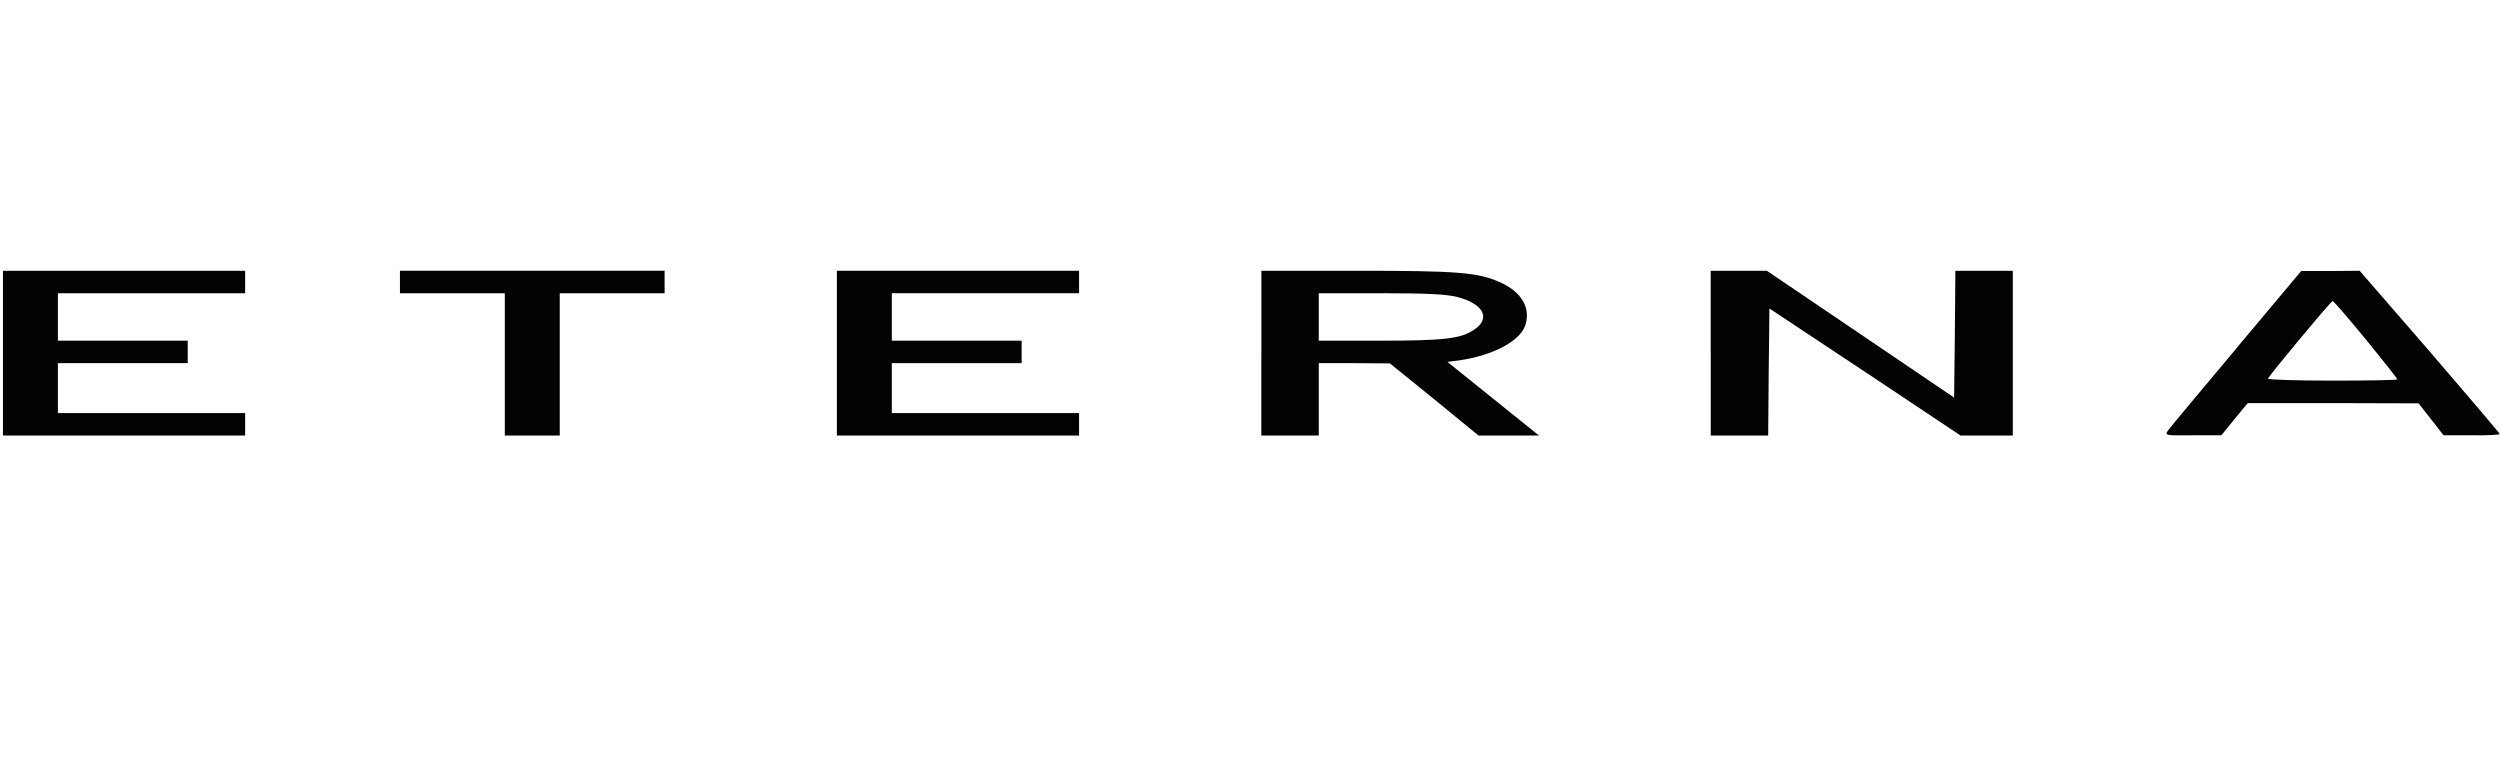
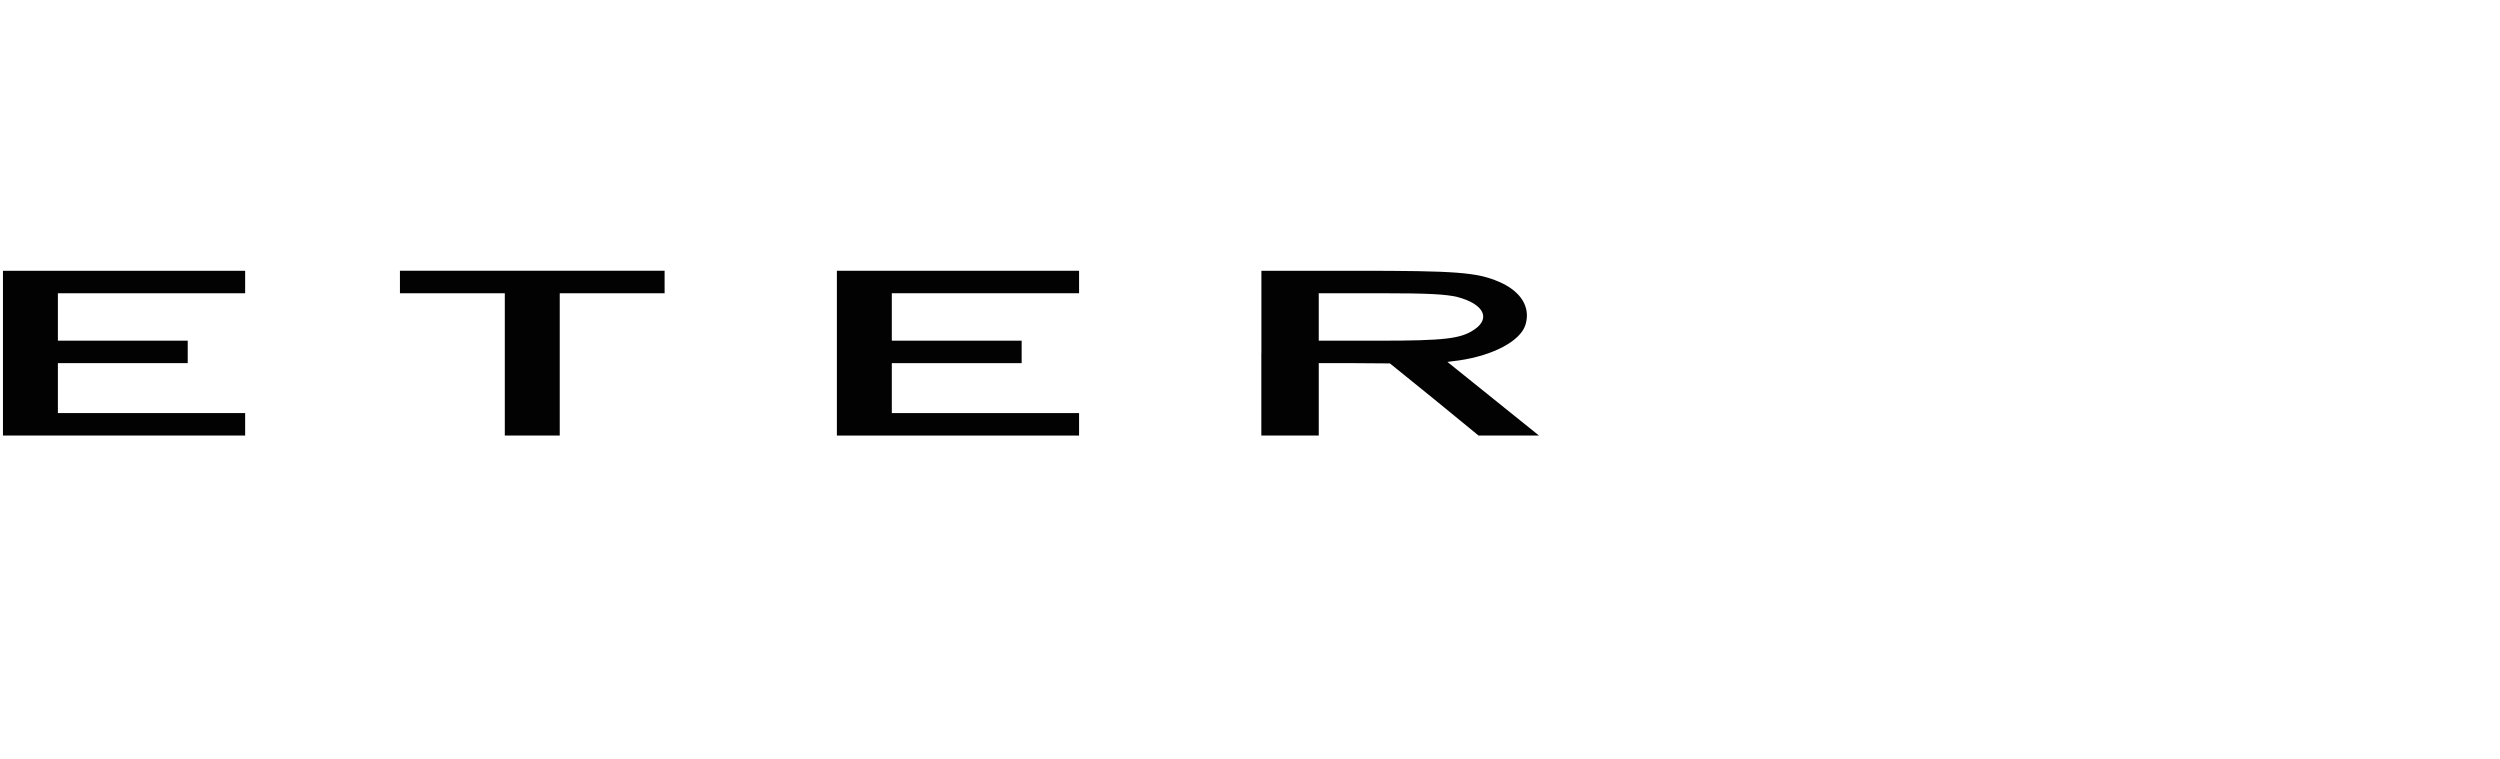
<svg xmlns="http://www.w3.org/2000/svg" id="marken" viewBox="0 0 380.49 115.56">
  <g id="eterna">
    <path d="m.45,53.75v12.54h36.86v-3.42H8.81v-7.6h19.76v-3.42H8.81v-7.22h28.5v-3.42H.45s0,12.54,0,12.54Z" style="fill:#020203;" />
    <path d="m60.87,42.92v1.71h15.96v21.66h8.36v-21.66h15.96v-3.42h-40.28v1.71h0Z" style="fill:#020203;" />
    <path d="m127.37,53.75v12.54h36.86v-3.42h-28.5v-7.6h19.76v-3.42h-19.76v-7.22h28.5v-3.42h-36.86v12.54h0Z" style="fill:#020203;" />
    <path d="m191.97,53.75v12.54h8.74v-11.02h5.43l5.4.04,6.76,5.47,6.73,5.51h9.2l-6.95-5.59-6.99-5.62,1.79-.23c5.17-.76,9.27-2.93,10.07-5.36.87-2.7-.65-5.17-4.03-6.61-3.34-1.44-6.54-1.67-21.55-1.67h-14.59v12.54Zm29.83-8.55c4.03,1.06,5.13,3.27,2.55,4.98-2.01,1.37-4.52,1.67-14.33,1.67h-9.31v-7.22h9.42c7.26,0,9.92.15,11.67.57Z" style="fill:#020203;" />
-     <path d="m260.37,53.75v12.54h8.74l.08-9.69.11-9.65,14.55,9.65,14.55,9.69h7.94v-25.08h-8.74l-.08,9.65-.11,9.65-14.25-9.65-14.25-9.65h-8.55v12.54Z" style="fill:#020203;" />
-     <path d="m340.36,53.03c-5.43,6.46-10.11,12.08-10.41,12.5-.49.76-.42.76,3.8.72h4.33l2.01-2.47,2.01-2.43h13l13,.04,1.9,2.43,1.9,2.43h4.29c2.32.04,4.26-.08,4.26-.19s-4.79-5.74-10.64-12.54l-10.68-12.31-4.45.04h-4.45l-9.88,11.78Zm19.72-1.37c2.62,3.23,4.79,5.97,4.79,6.08s-4.45.19-9.92.19-9.84-.15-9.77-.3c.19-.53,9.58-11.82,9.84-11.82.11-.04,2.39,2.62,5.05,5.85Z" style="fill:#020203;" />
  </g>
</svg>